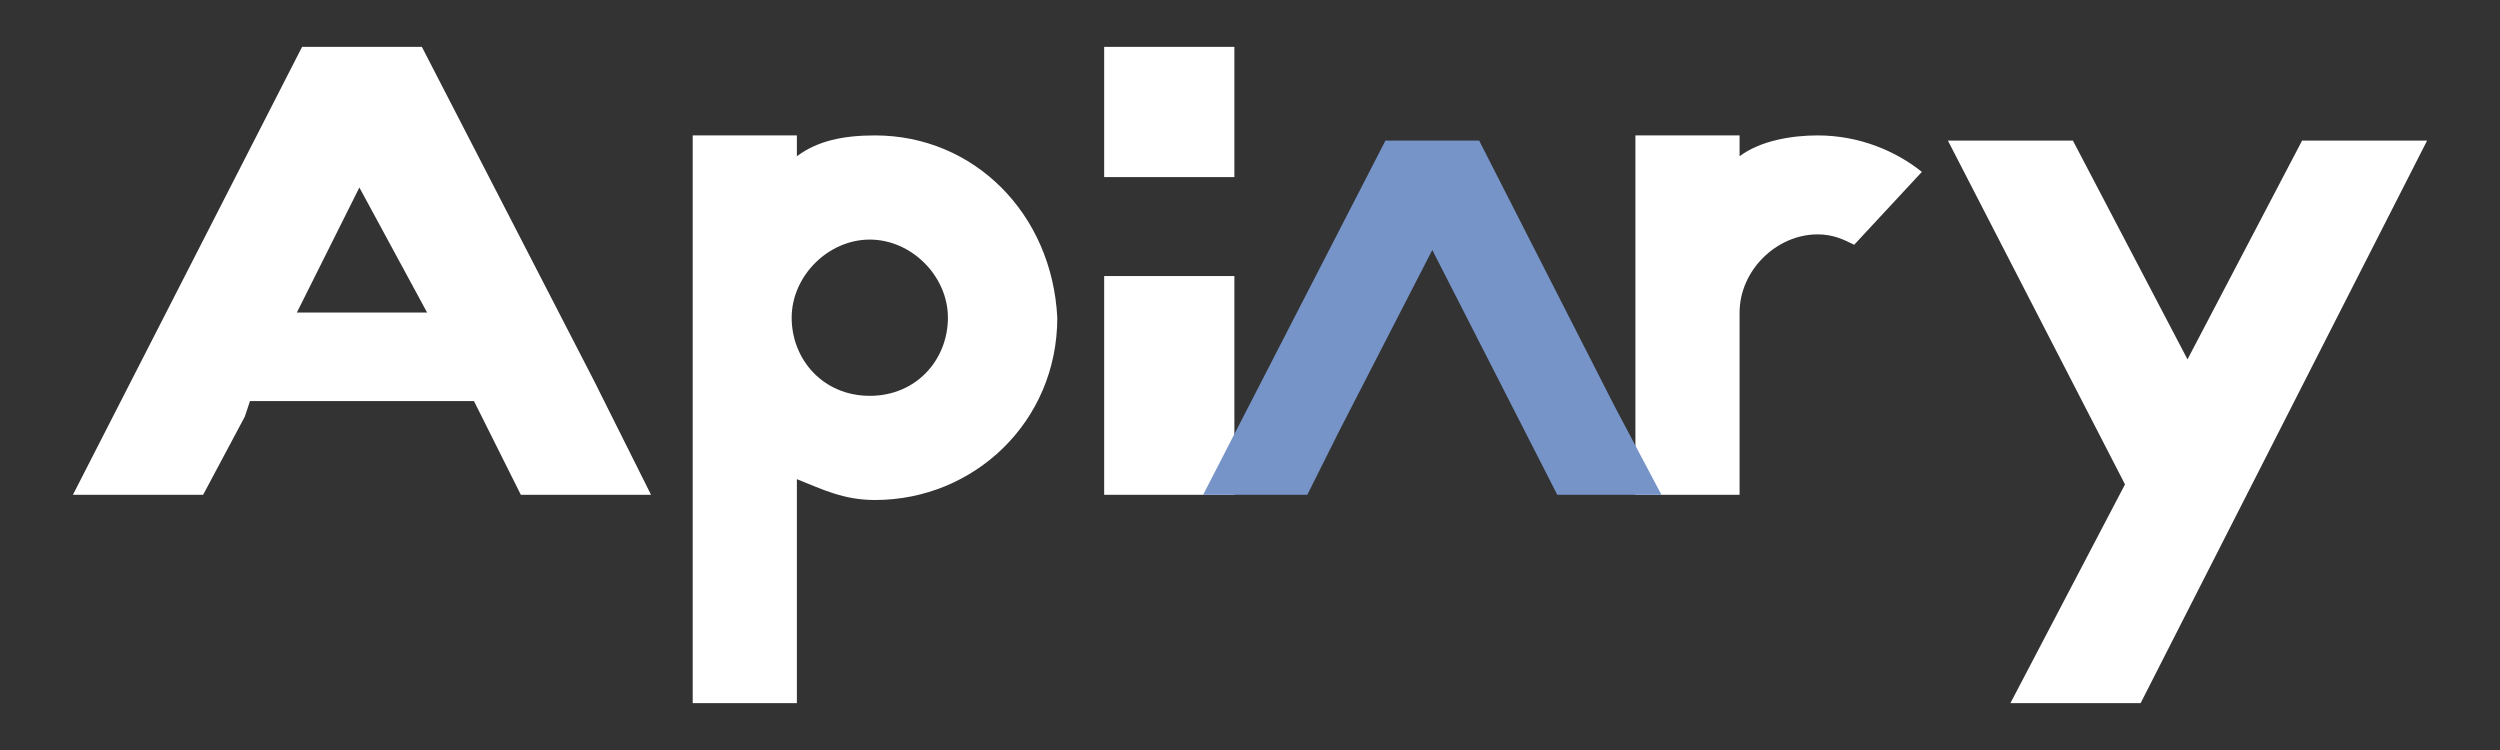
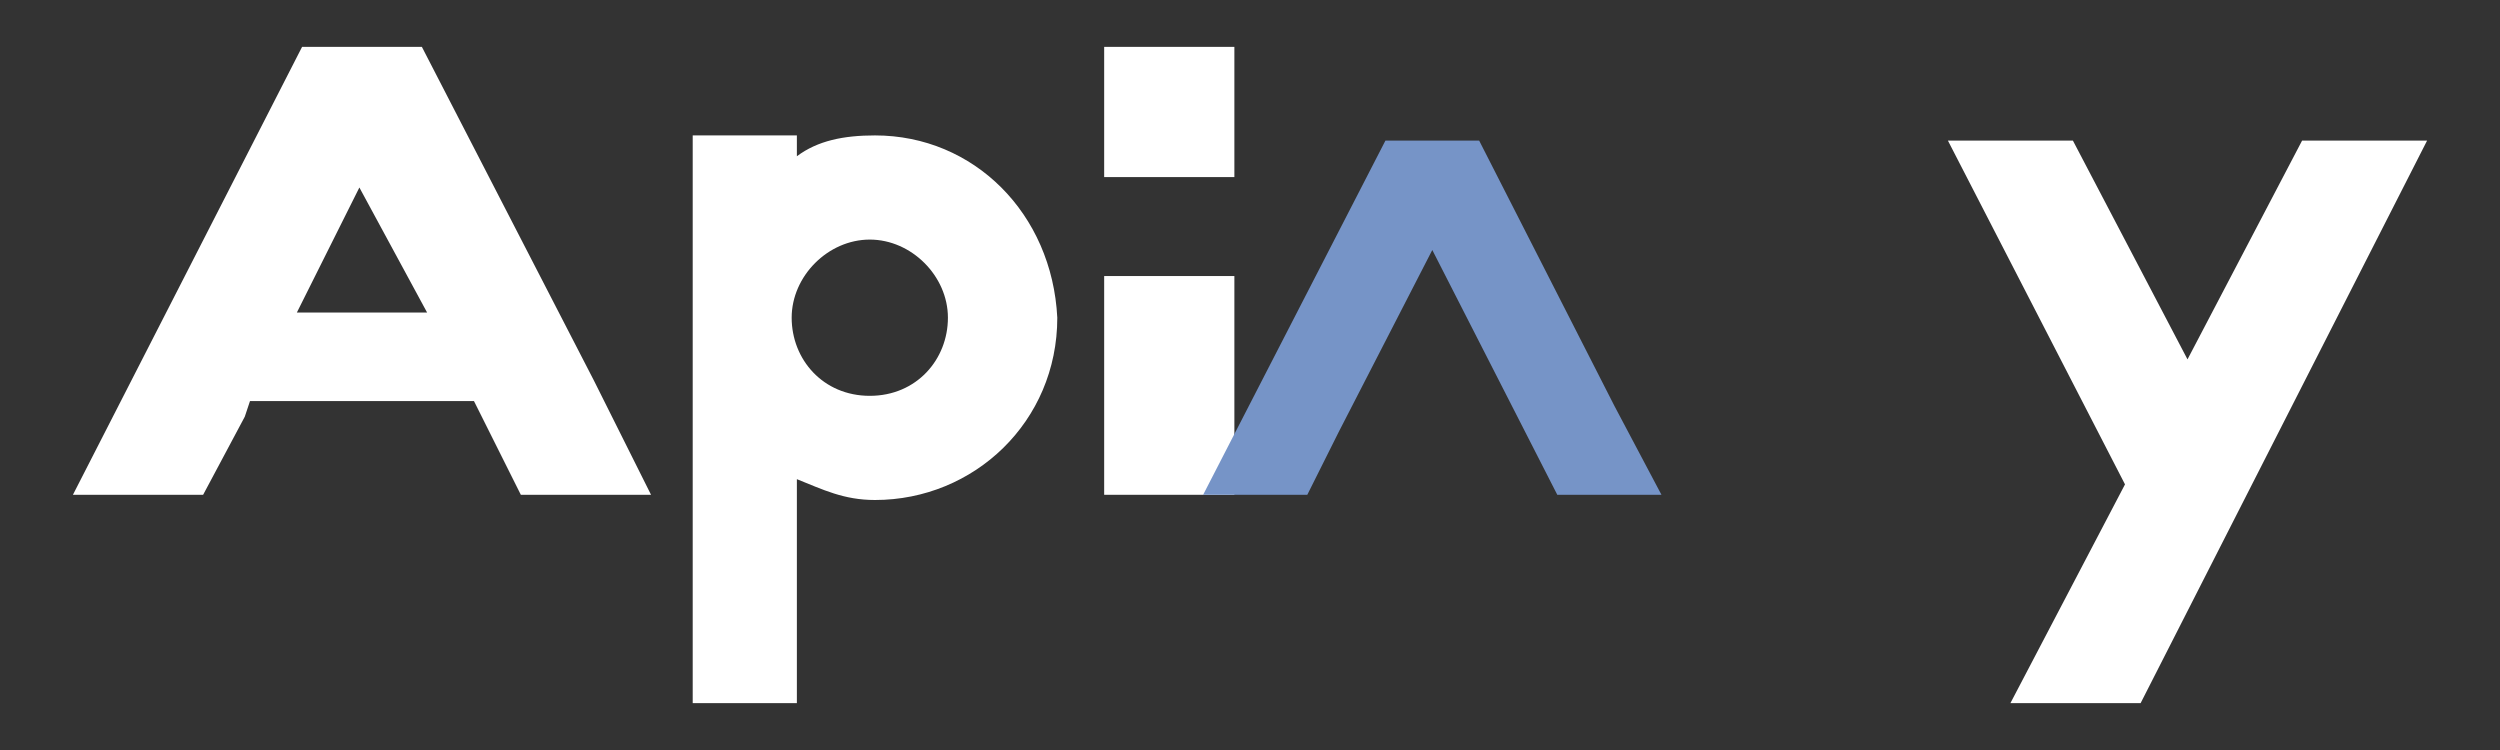
<svg xmlns="http://www.w3.org/2000/svg" version="1.1" id="layer_1" x="0px" y="0px" viewBox="0 0 48 14.4" enable-background="new 0 0 48 14.4" xml:space="preserve">
  <rect x="0" y="0" width="48" height="14.4" fill="#333333" stroke="none" />
  <polygon fill="#FFFFFF" points="44.2,2.7 42,6.9 39.8,2.7 37.4,2.7 40.8,9.3 38.6,13.5 41.1,13.5 46.6,2.7 " />
-   <path fill="#FFFFFF" d="M33.4,8.9V6c0-0.8,0.7-1.5,1.5-1.5c0.3,0,0.5,0.1,0.7,0.2l1.3-1.4c-0.5-0.4-1.2-0.7-2-0.7  c-0.5,0-1.1,0.1-1.5,0.4V2.6h-2v6.9h2L33.4,8.9L33.4,8.9z" />
  <polygon fill="#FFFFFF" points="23.7,5.3 21.2,5.3 21.2,9.5 23.7,9.5 " />
  <polygon fill="#FFFFFF" points="23.7,0.9 21.2,0.9 21.2,3.4 23.7,3.4 " />
  <path fill="#FFFFFF" d="M16.8,2.6L16.8,2.6c-0.6,0-1.1,0.1-1.5,0.4V2.6h-2v6.3v0.6v4h2V9.5V9.2c0.5,0.2,0.9,0.4,1.5,0.4h0h0  c1.9,0,3.5-1.5,3.5-3.5C20.2,4.1,18.7,2.6,16.8,2.6L16.8,2.6z M16.7,7.6c-0.9,0-1.5-0.7-1.5-1.5s0.7-1.5,1.5-1.5s1.5,0.7,1.5,1.5  S17.6,7.6,16.7,7.6z" />
  <polygon fill="#7694C7" points="25.1,9.5 25.7,8.3 27.5,4.8 29.9,9.5 31.9,9.5 31,7.8 28.4,2.7 26.6,2.7 23.1,9.5 " />
  <path fill="#FFFFFF" d="M10,9.5h2.5l-1.1-2.2L8.1,0.9H5.8L1.4,9.5h2.5L4.7,8l0.1-0.3h4.3L10,9.5z M5.7,6l1.2-2.4L8.2,6H5.7z" />
</svg>